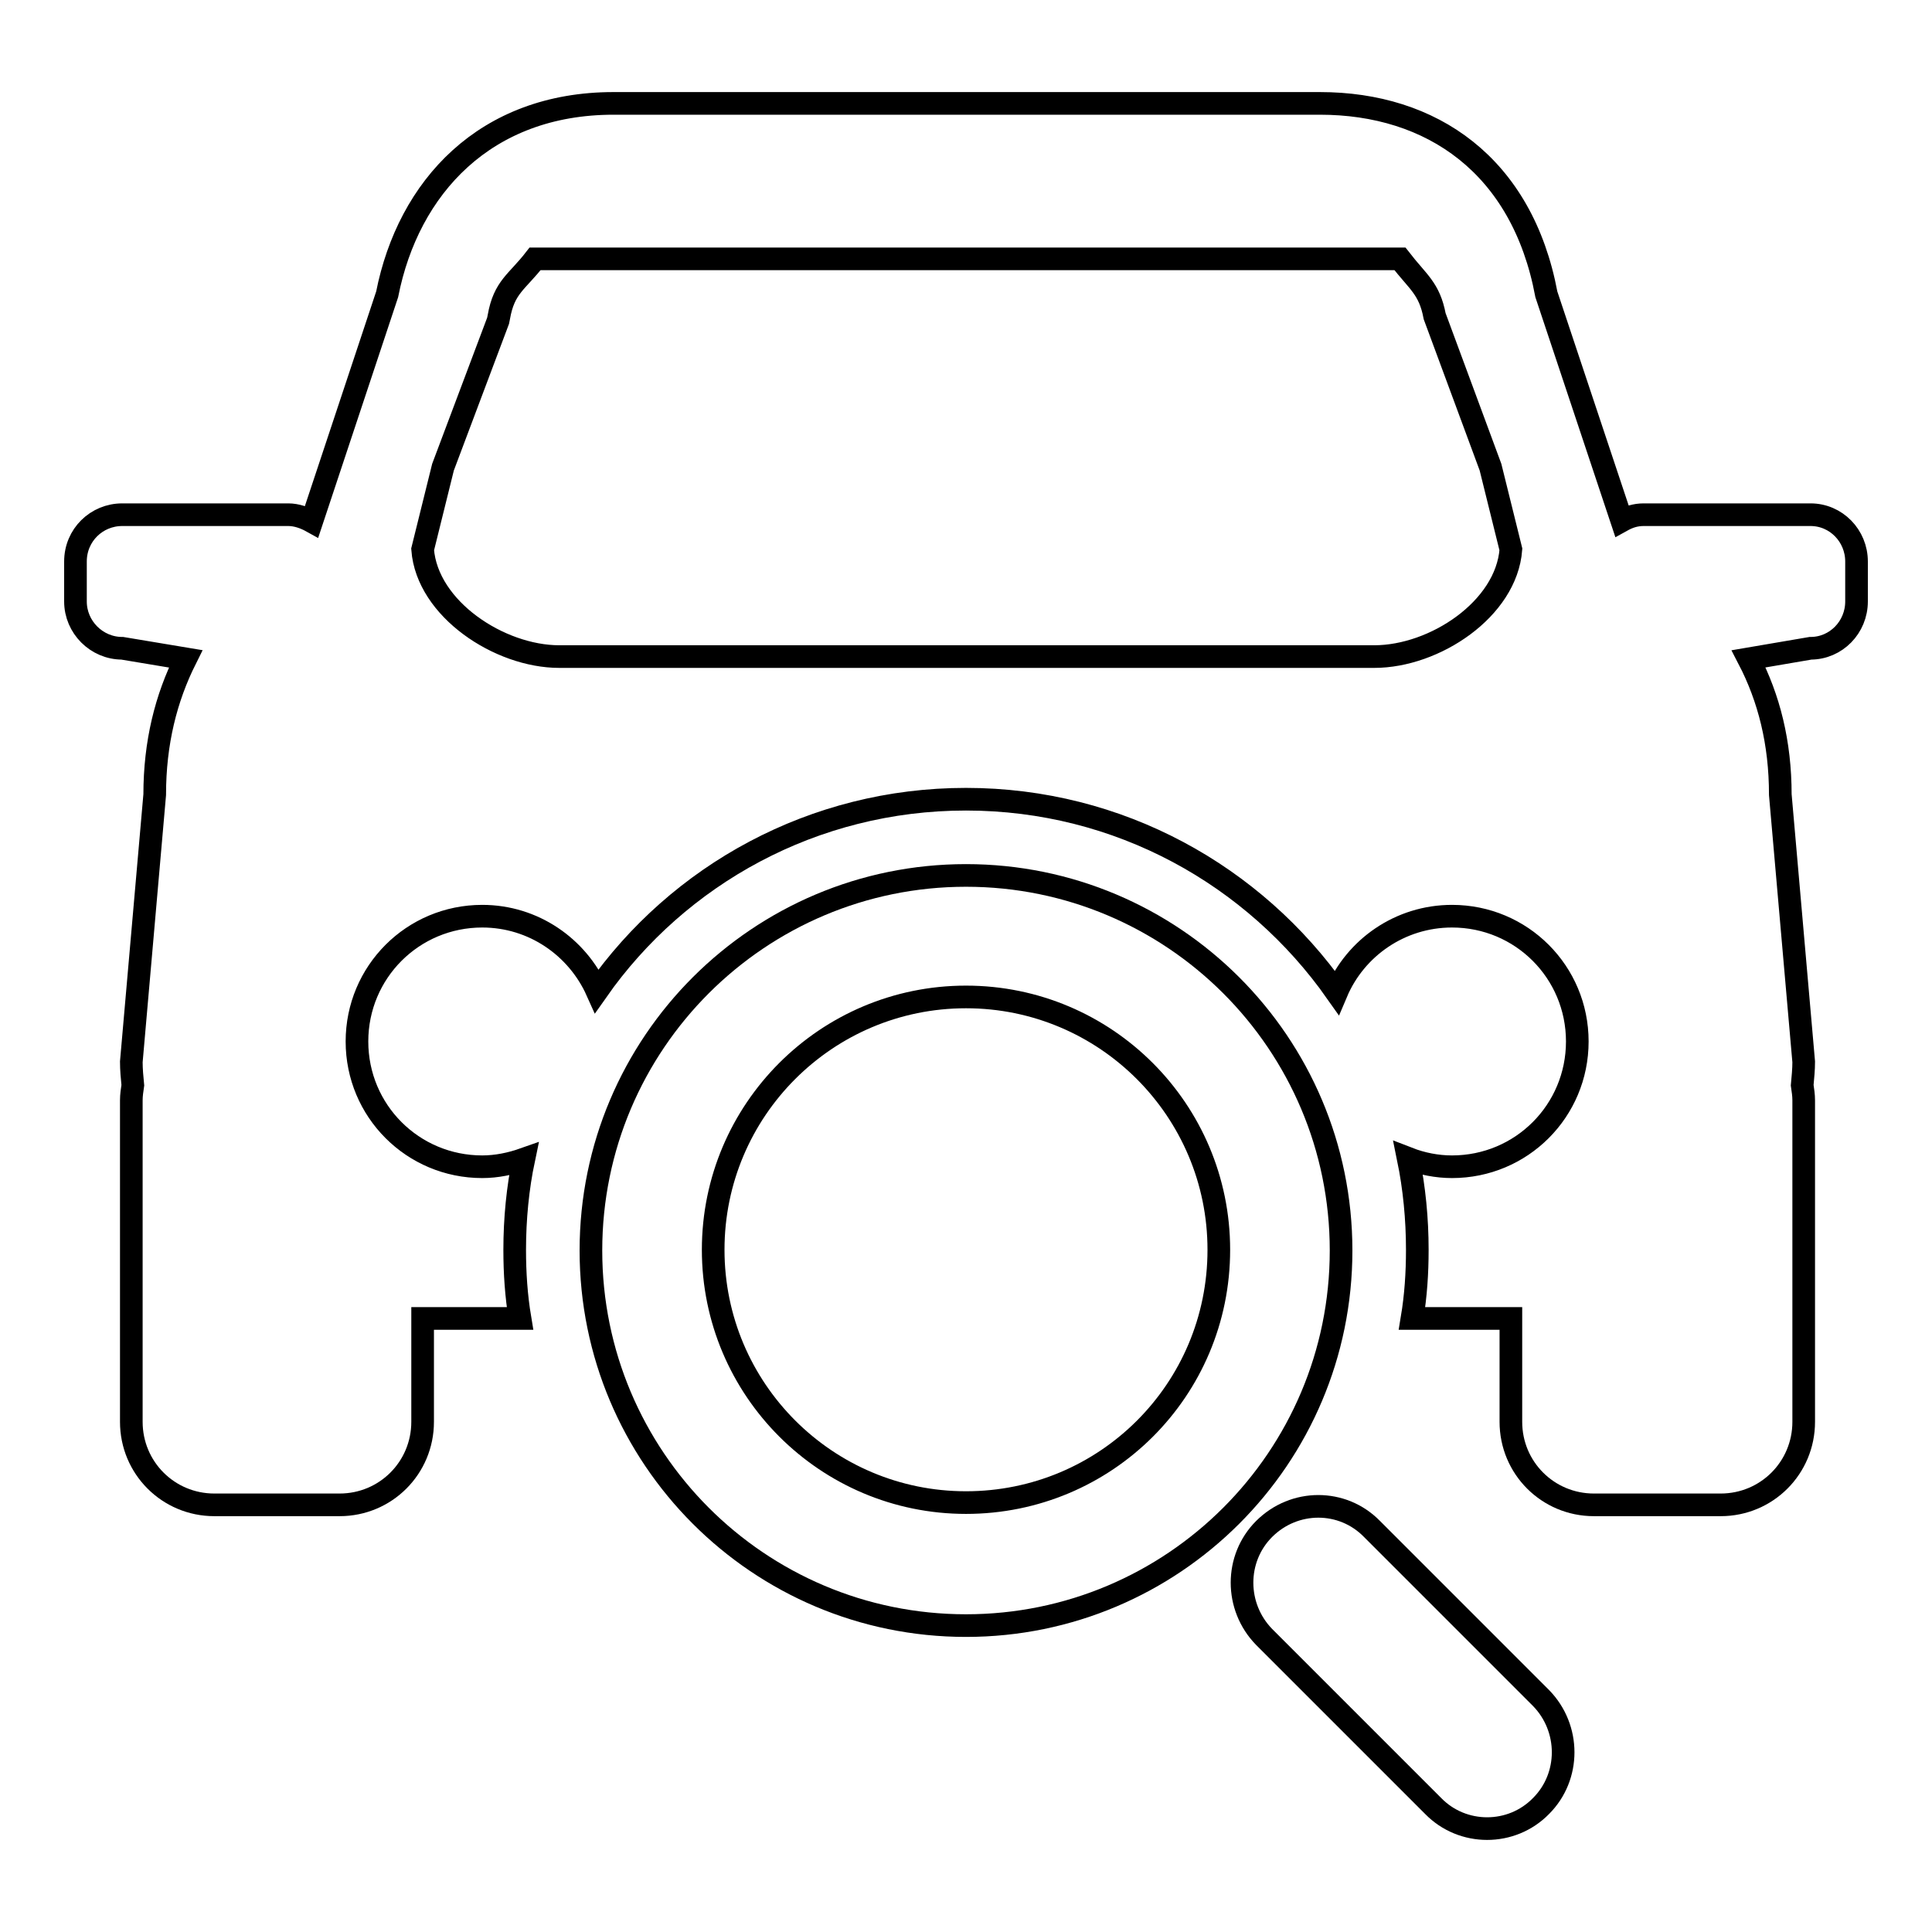
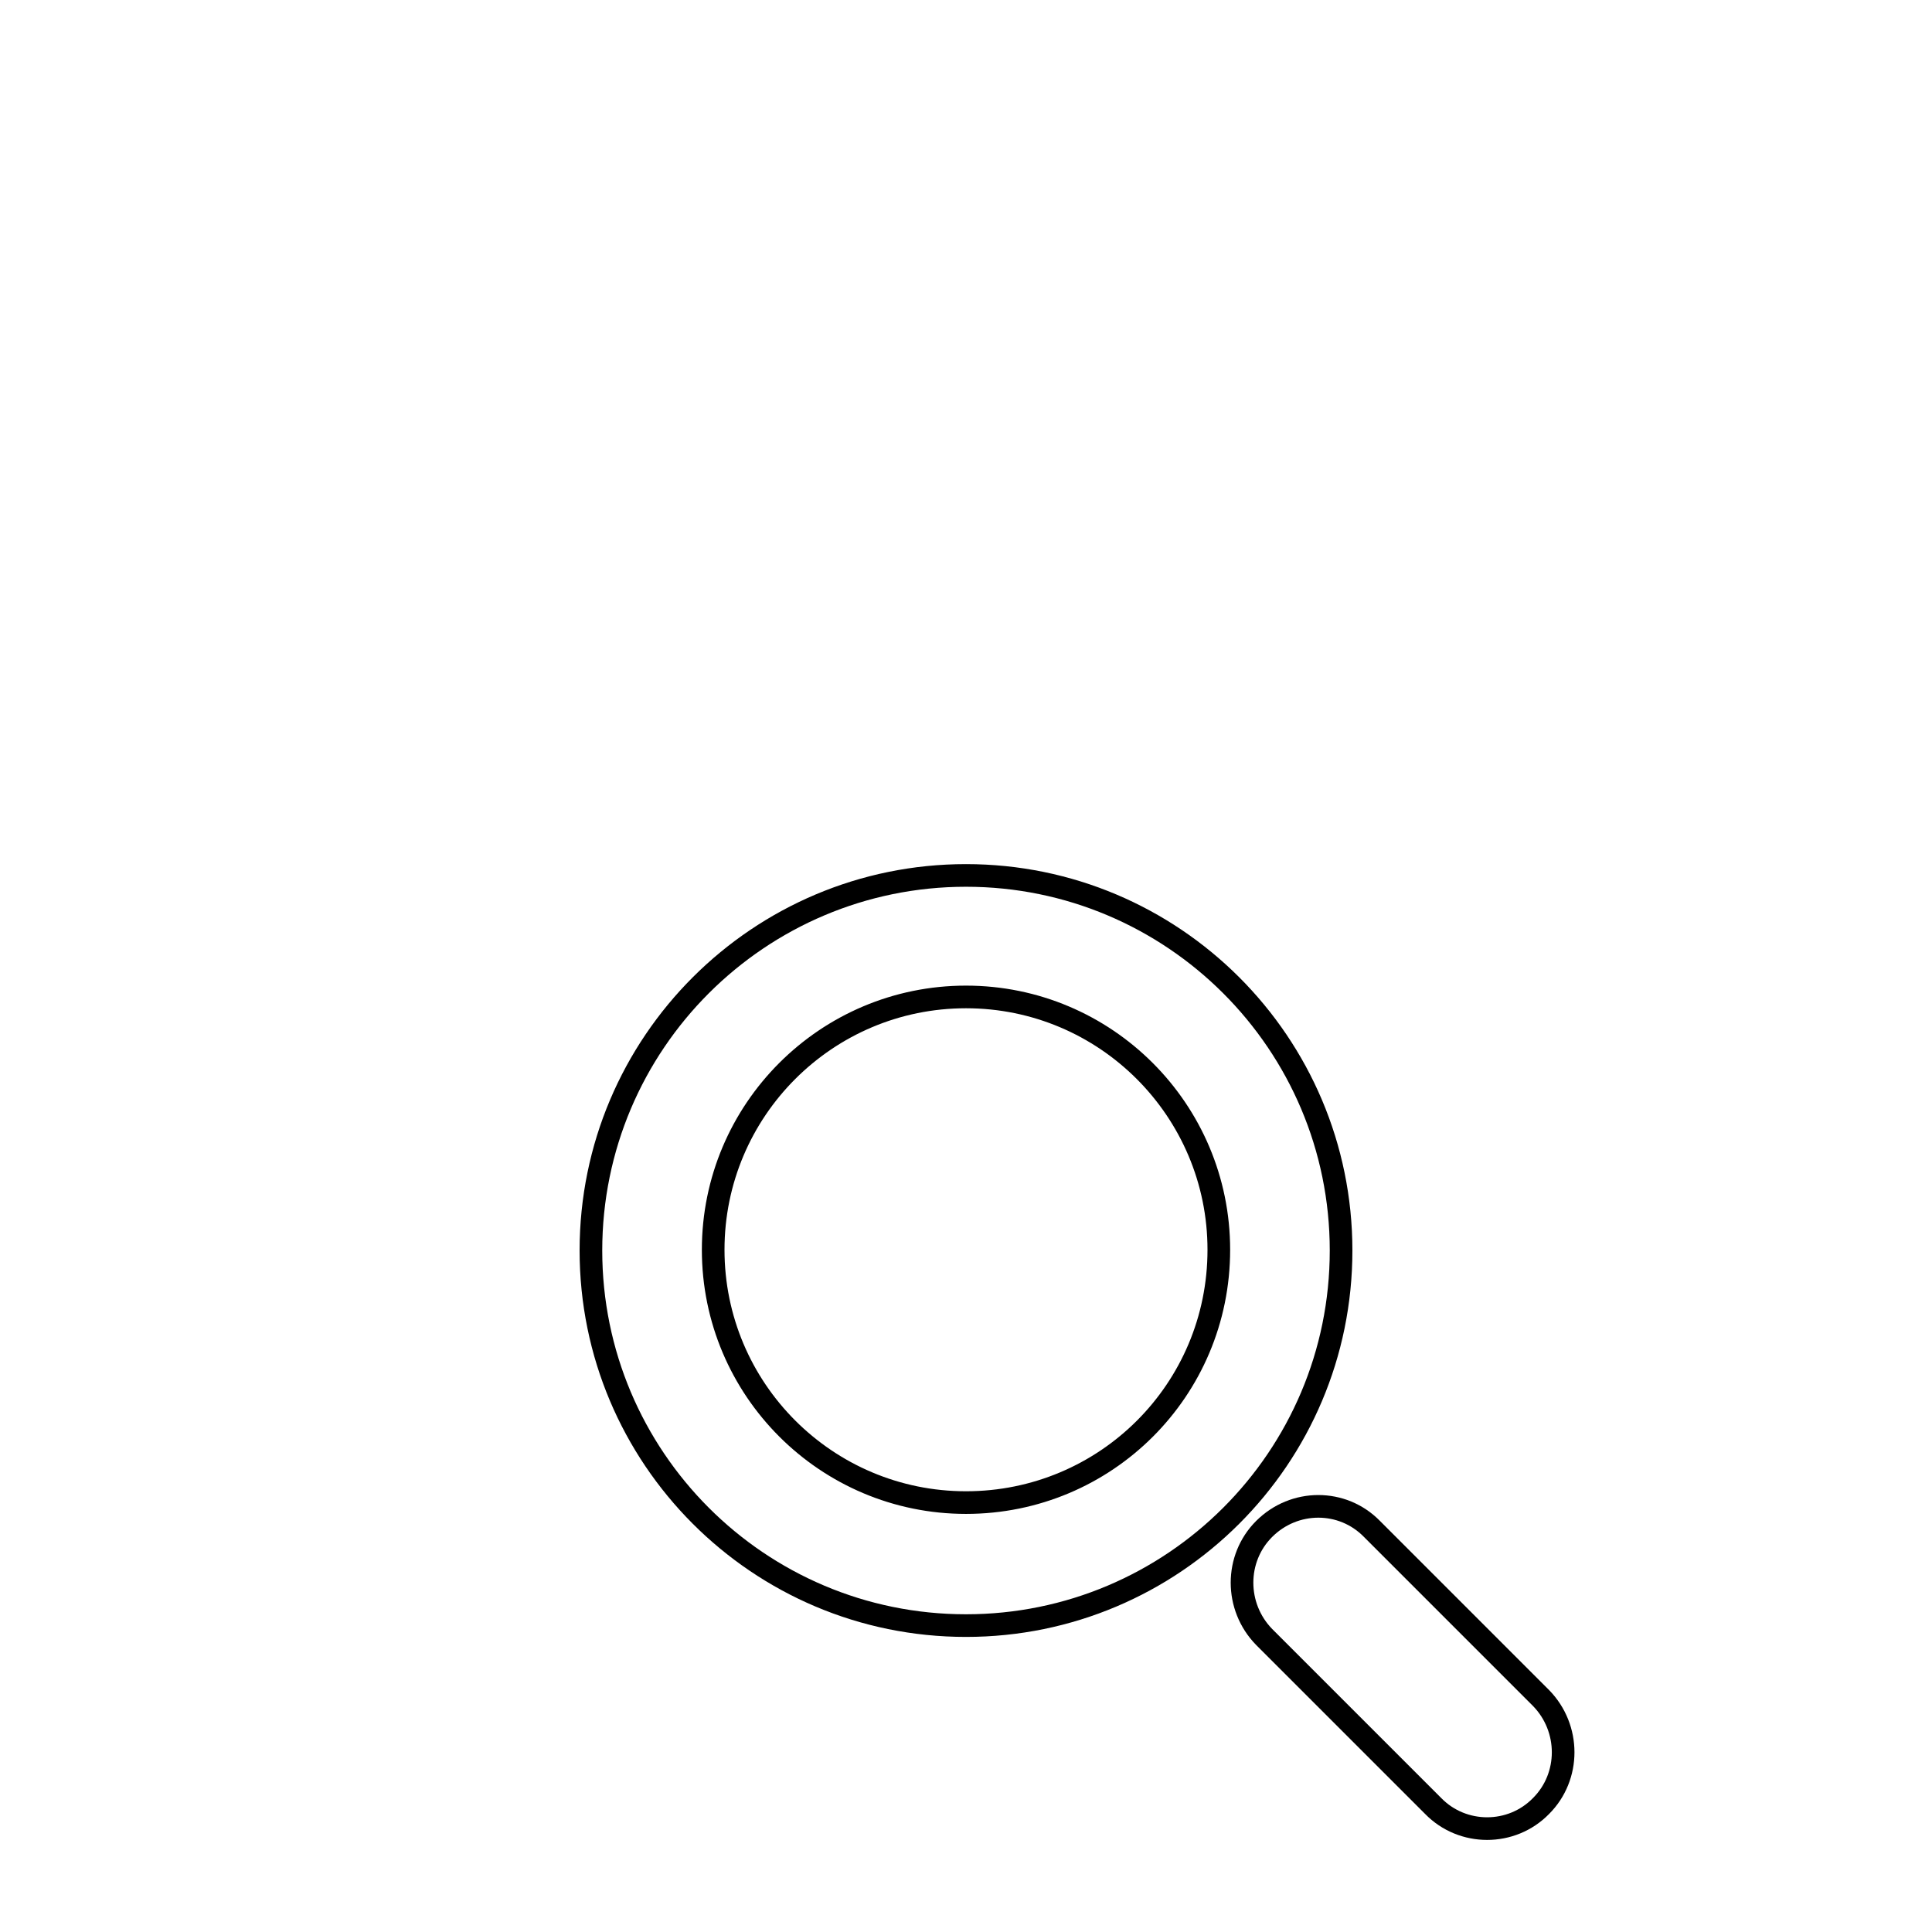
<svg xmlns="http://www.w3.org/2000/svg" version="1.1" x="0px" y="0px" viewBox="0 0 256 256" enable-background="new 0 0 256 256" xml:space="preserve">
  <g>
    <g>
-       <path stroke-width="3" fill-opacity="0" stroke="#000000" d="M239.9,68.2h-22.1c-1.1,0-2,0.3-2.9,0.8l-10-30c-3.2-17.1-15.2-25.3-30-25.3H81.3c-17,0-27.2,11.1-30,25.3l-10,30.1c-0.9-0.5-2-0.9-3.1-0.9H16.2c-3.4,0-6.2,2.7-6.2,6.2v5.3c0,3.4,2.8,6.2,6.2,6.2l8.4,1.4c-2.6,5.2-4.1,11.1-4.1,18l-3.1,35.4c0,1,0.1,2.1,0.2,3.1c-0.1,0.7-0.2,1.3-0.2,2v42.6c0,6.1,4.9,11,11,11H45c6.1,0,11-4.9,11-11v-13.7h12.9c-0.5-3-0.7-6-0.7-9.1c0-4.1,0.4-8.2,1.2-12c-1.7,0.6-3.6,1-5.5,1c-9.2,0-16.6-7.4-16.6-16.6c0-9.2,7.4-16.6,16.6-16.6c6.8,0,12.6,4.1,15.2,9.9c10.8-15.4,28.7-25.4,48.9-25.4c20.3,0,38.2,10.1,49.1,25.6c2.5-5.9,8.4-10.1,15.3-10.1c9.2,0,16.6,7.4,16.6,16.6c0,9.2-7.4,16.6-16.6,16.6c-2,0-4-0.4-5.8-1.1c0.8,3.9,1.2,8,1.2,12.1c0,3.1-0.2,6.1-0.7,9.1h13.1v13.7c0,6.1,4.9,11,11,11H228c6.1,0,11-4.9,11-11v-42.6c0-0.7-0.1-1.3-0.2-2c0.1-1.1,0.2-2.1,0.2-3.1l-3.1-35.4c0-6.9-1.5-12.8-4.2-18l8.2-1.4c3.4,0,6.1-2.8,6.1-6.2v-5.3C246,71,243.3,68.2,239.9,68.2z M182.1,87h-108c-7.9,0-17.5-6.3-18.1-14.2l2.7-10.9L66,42.5l0.1-0.5c0.7-4,2.4-4.6,4.8-7.7h114.6c2.4,3.1,3.9,3.9,4.6,7.6l7.4,20l2.7,10.9C199.6,80.7,190.1,87,182.1,87z" />
      <path stroke-width="3" fill-opacity="0" stroke="#000000" d="M128,116c-27.4,0-49.7,22.2-49.7,49.7c0,27.4,22.2,49.7,49.7,49.7c27.4,0,49.7-22.2,49.7-49.7C177.7,138.2,155.4,116,128,116z M128,199.1c-18.5,0-33.5-15-33.5-33.5c0-18.5,15-33.5,33.5-33.5s33.5,15,33.5,33.5C161.5,184.2,146.5,199.1,128,199.1z" />
      <path stroke-width="3" fill-opacity="0" stroke="#000000" d="M204.2,225c3.9,4,3.9,10.4,0,14.3l0,0c-3.9,4-10.4,4-14.3,0l-22.4-22.4c-3.9-4-3.9-10.4,0-14.3l0,0c4-4,10.4-4,14.3,0L204.2,225z" />
    </g>
  </g>
</svg>